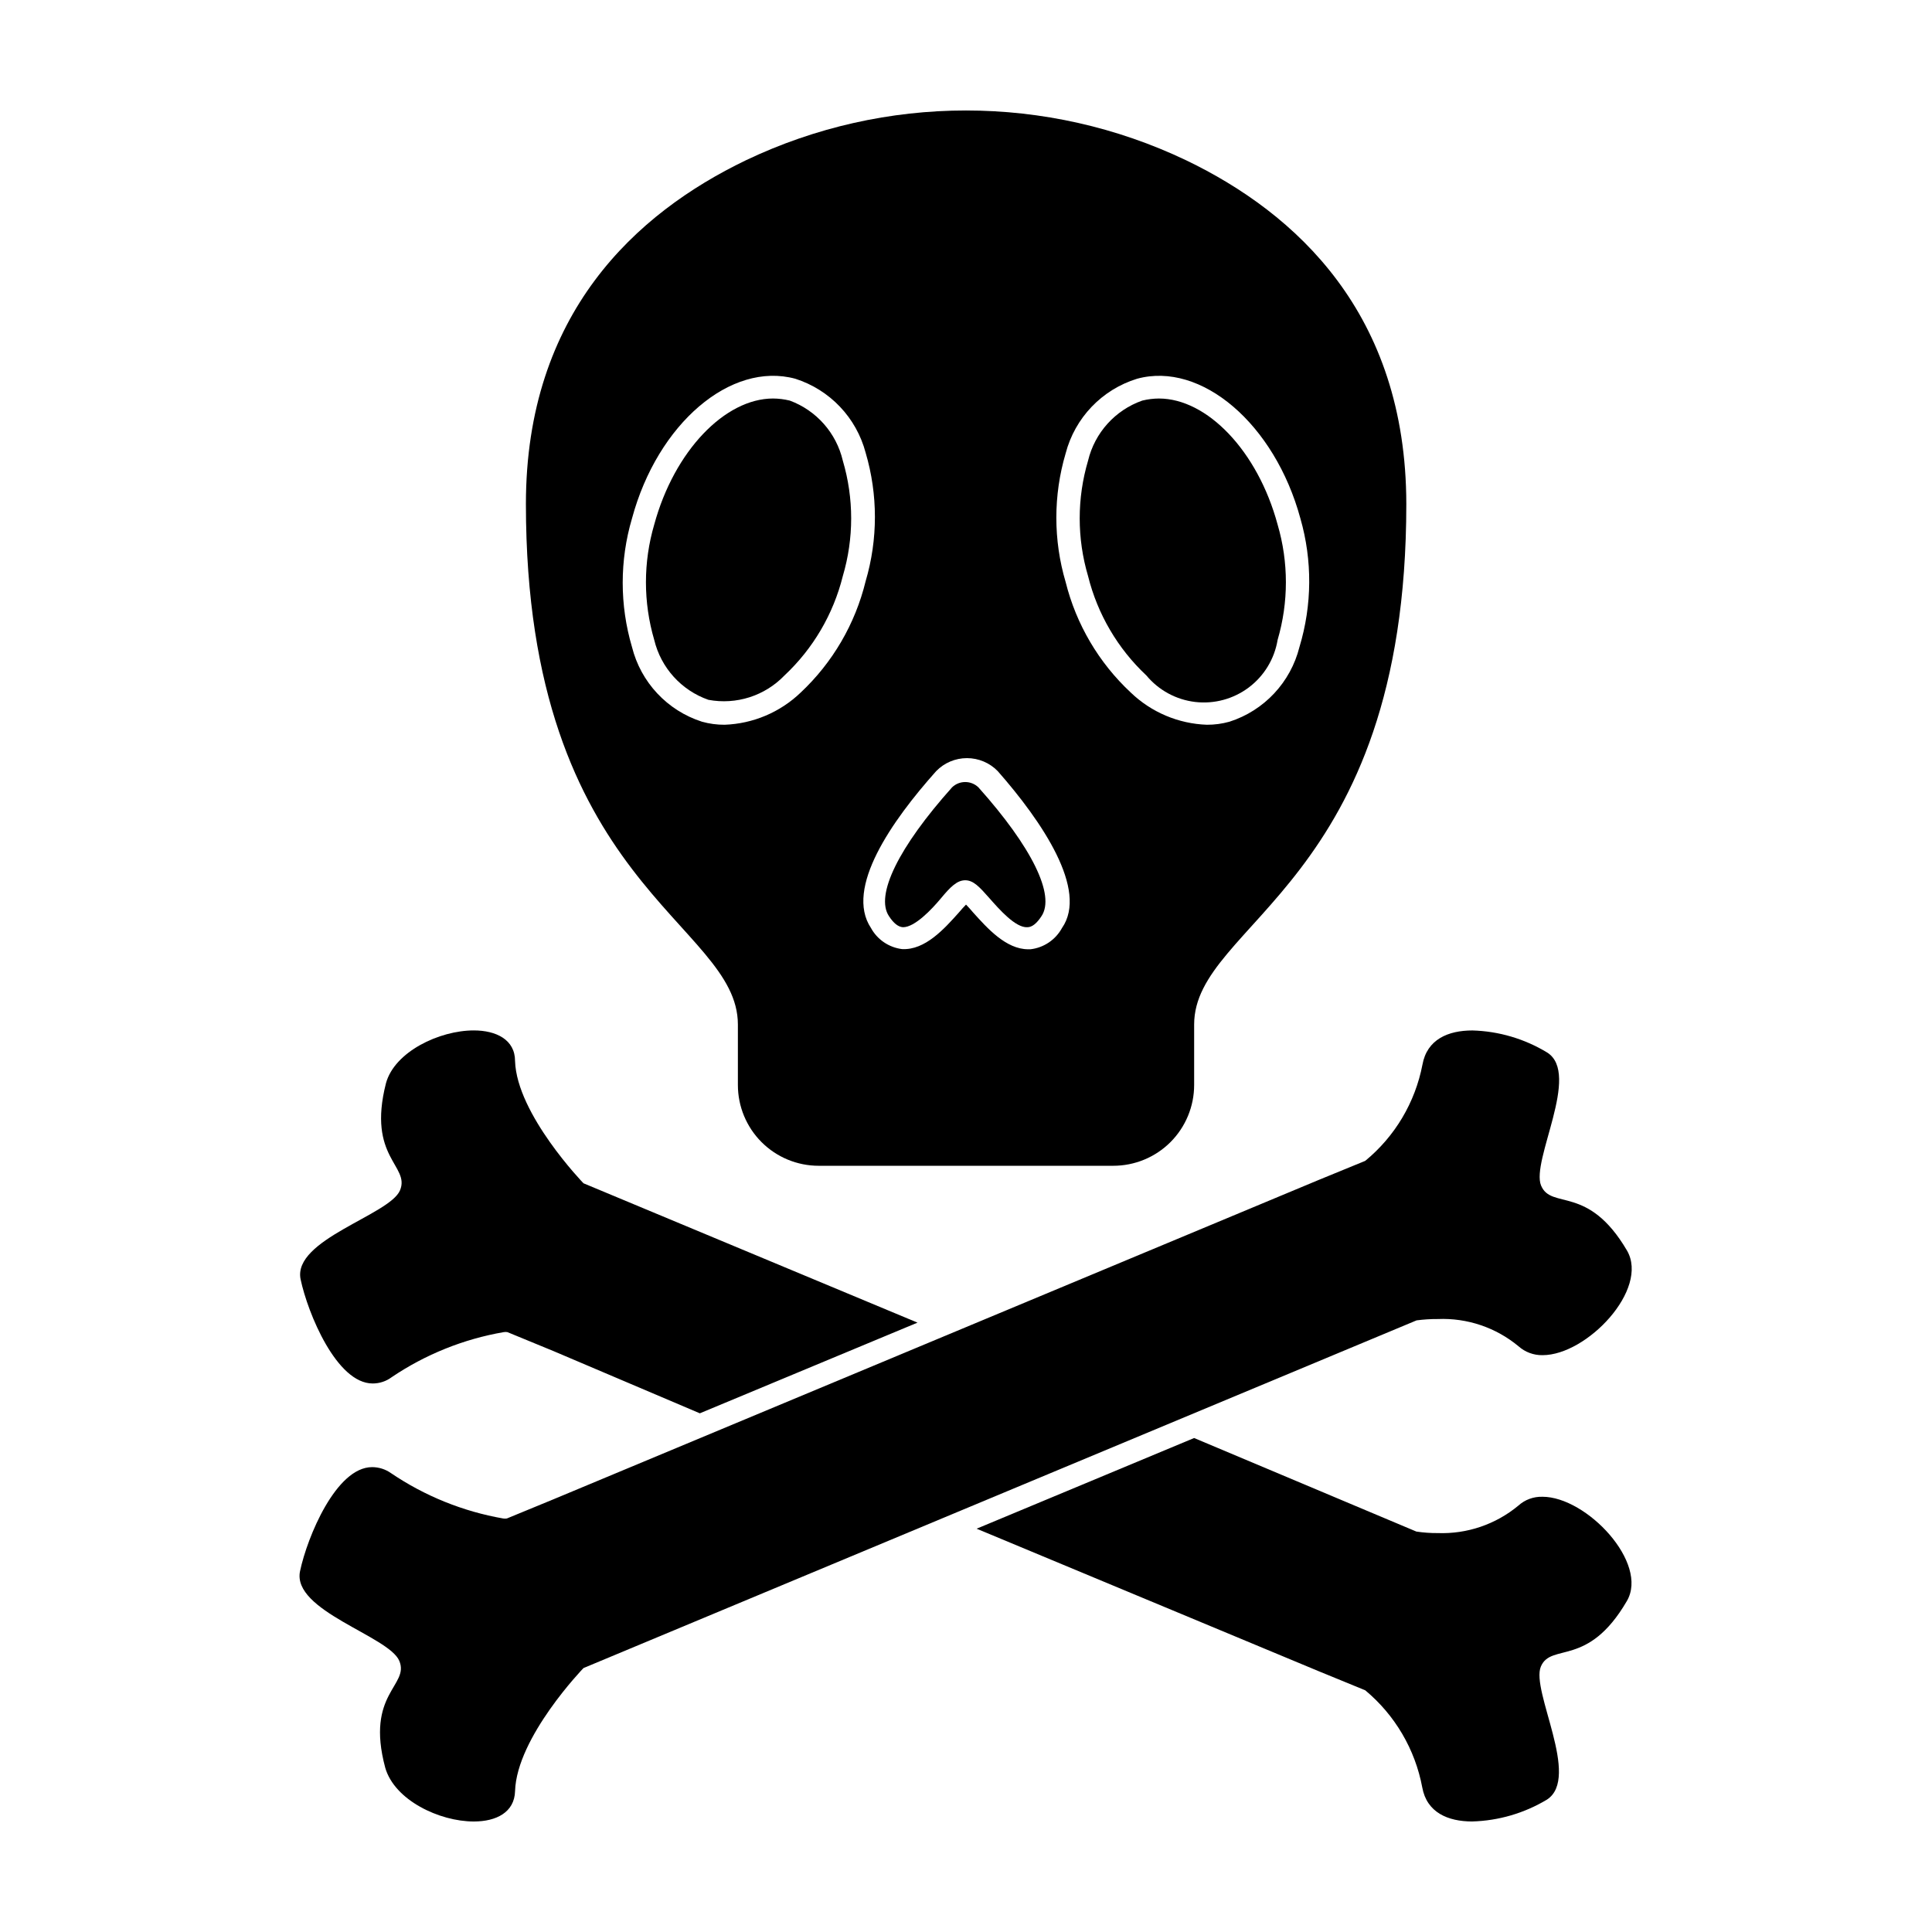
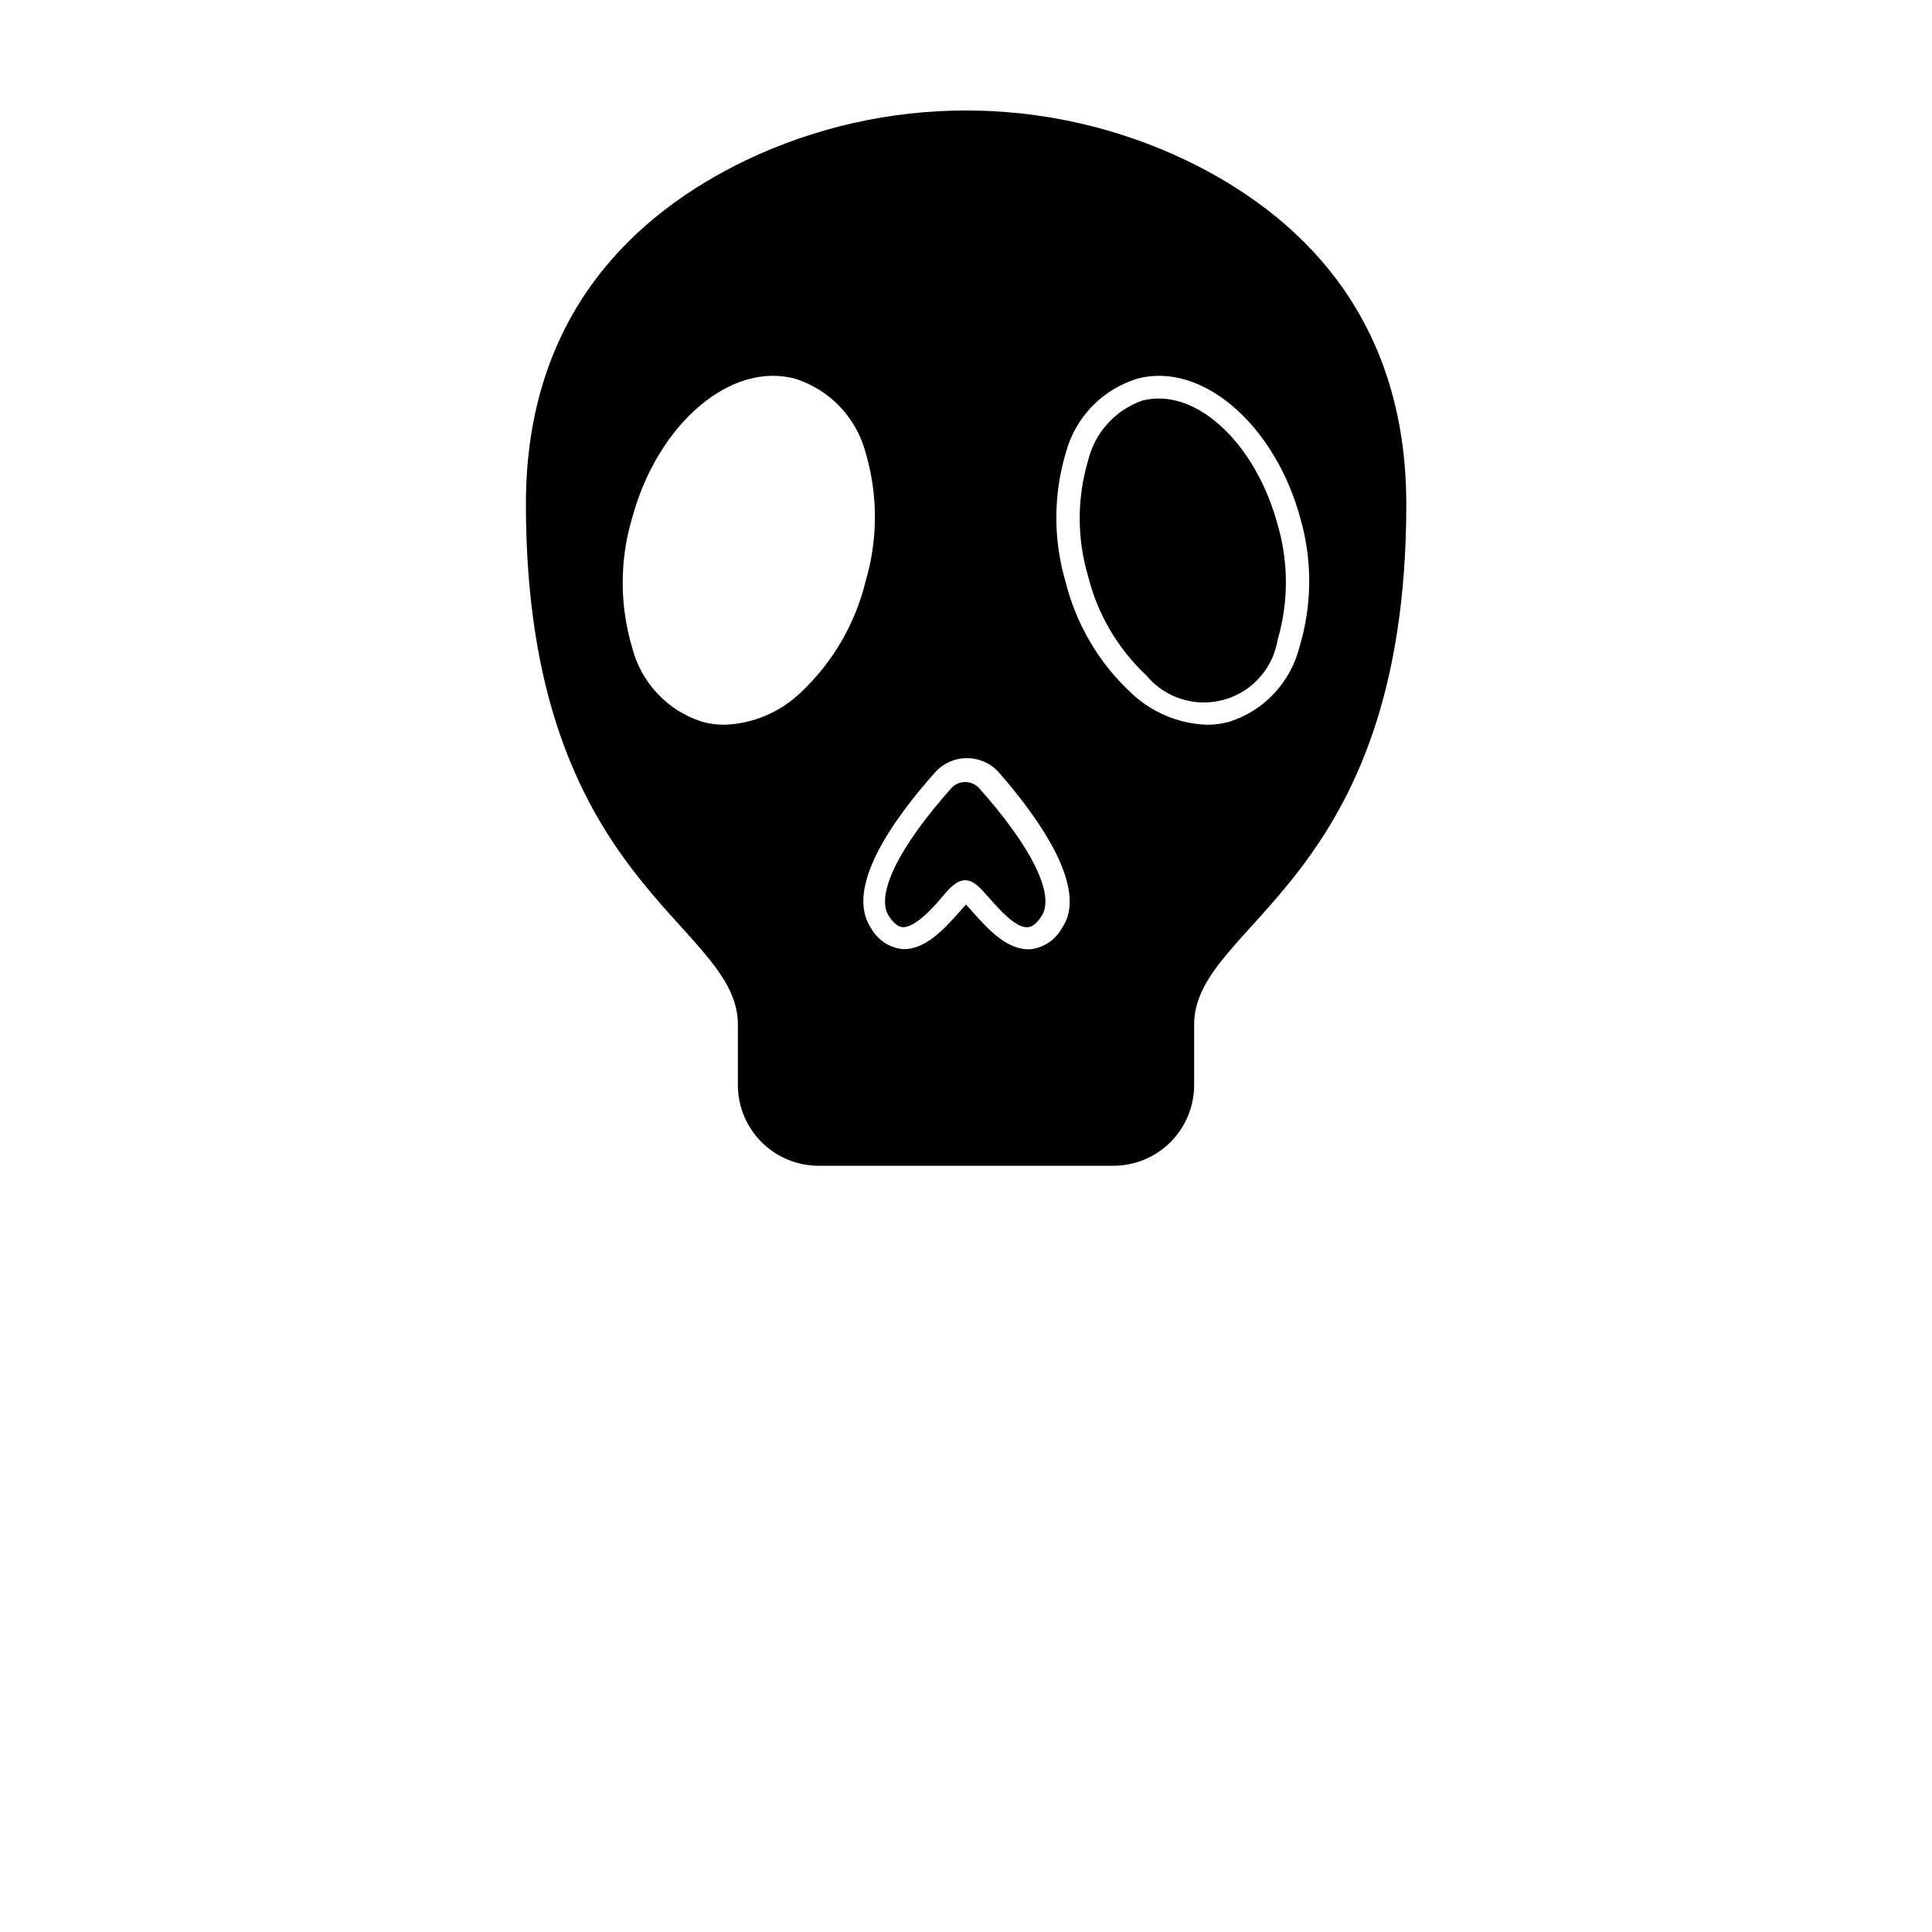
<svg xmlns="http://www.w3.org/2000/svg" fill="#000000" width="800px" height="800px" version="1.1" viewBox="144 144 512 512">
  <g>
    <path d="m458.34 186.48c-36.902-17.602-79.781-17.602-116.68 0-29.117 14.004-58.289 40.605-58.289 91.09 0 101.01 56.176 110.84 56.176 137.94v16.02c0 5.68 2.254 11.125 6.269 15.141s9.461 6.273 15.141 6.273h78.039c5.688 0.012 11.148-2.238 15.176-6.254 4.023-4.016 6.289-9.473 6.289-15.16v-16.02c0-27.105 56.227-36.93 56.227-137.94-0.055-50.484-29.223-77.086-58.344-91.09zm-102.17 141.07c-5.445 5.219-12.617 8.25-20.152 8.516-2.027 0.012-4.047-0.262-5.996-0.809-9.188-2.949-16.199-10.438-18.539-19.797-3.281-11.117-3.281-22.945 0-34.059 6.801-25.191 26.199-41.664 43.277-37.031 9.152 2.918 16.184 10.309 18.641 19.598 3.281 11.117 3.281 22.941 0 34.059-2.754 11.305-8.742 21.566-17.23 29.523zm69.273 62.371c-1.703 3.133-4.824 5.238-8.363 5.644h-0.605c-5.894 0-10.883-5.644-14.609-9.773-0.555-0.656-1.258-1.461-1.863-2.066-0.605 0.605-1.309 1.41-1.863 2.066-3.828 4.281-8.969 10.078-15.113 9.723h-0.004c-3.477-0.441-6.527-2.519-8.211-5.594-7.004-10.531 5.543-28.414 17.281-41.562 2.141-2.207 5.086-3.449 8.16-3.449s6.019 1.242 8.164 3.449c11.738 13.352 24.031 31.488 17.027 41.562zm62.926-74.461c-2.344 9.359-9.352 16.848-18.539 19.797-1.953 0.547-3.973 0.82-5.996 0.809-7.535-0.266-14.711-3.297-20.152-8.516-8.477-7.898-14.477-18.082-17.281-29.32-3.281-11.117-3.281-22.945 0-34.059 2.453-9.438 9.621-16.934 18.941-19.801 17.027-4.637 36.477 11.992 43.277 37.031 3.199 11.141 3.113 22.965-0.25 34.059z" />
-     <path d="m353.3 250.16c-1.453-0.355-2.941-0.543-4.434-0.551-12.695 0-26.148 13.805-31.488 33.402-2.93 9.98-2.93 20.598 0 30.578 1.781 7.387 7.188 13.363 14.355 15.871 7.375 1.383 14.953-1.039 20.152-6.449 7.59-7.106 12.961-16.258 15.469-26.348 2.953-9.98 2.953-20.602 0-30.582-1.715-7.332-6.996-13.309-14.055-15.922z" />
    <path d="m451.14 249.61c-1.496 0.008-2.984 0.195-4.434 0.551-7.18 2.527-12.586 8.523-14.359 15.922-2.953 9.98-2.953 20.602 0 30.582 2.508 10.09 7.879 19.242 15.465 26.348 3.254 3.914 7.883 6.426 12.938 7.016 5.051 0.586 10.137-0.793 14.203-3.852 4.062-3.059 6.793-7.566 7.625-12.586 2.93-9.98 2.93-20.598 0-30.578-5.293-19.602-18.742-33.402-31.438-33.402z" />
    <path d="m396.32 352.64c-14.156 15.82-20.453 28.617-16.727 34.16 1.211 1.863 2.469 2.871 3.727 2.922 3.125 0 7.609-4.734 10.078-7.707s4.231-4.734 6.398-4.734 3.777 1.762 6.398 4.734c2.621 2.973 6.953 7.91 10.078 7.707 1.258 0 2.519-1.059 3.727-2.922 3.727-5.543-2.57-18.34-16.727-34.16-1.945-1.855-5.008-1.855-6.953 0z" />
-     <path d="m387.15 494.51-88.52-36.93s-17.684-18.285-18.137-32.395c0-5.691-5.039-8.113-10.934-8.113-9.117 0-21.008 5.644-23.277 14.008-5.039 19.75 6.449 21.816 3.727 28.363-2.719 6.551-28.512 13.051-26.348 23.582 1.914 9.07 9.574 27.609 19.094 27.609 1.816 0.004 3.586-0.578 5.039-1.664 8.938-6.035 19.051-10.105 29.676-11.941 0.332-0.062 0.676-0.062 1.008 0l12.242 5.039 38.742 16.473z" />
-     <path d="m402.82 549.12 90.688 37.785 12.293 5.039h-0.004c7.887 6.559 13.234 15.664 15.117 25.746 1.211 6.648 6.801 9.02 13.25 9.02v-0.004c6.988-0.195 13.805-2.191 19.797-5.793 9.02-5.844-4.332-28.867-1.613-35.266 2.719-6.398 12.445 0.402 22.773-17.332 5.945-10.078-10.629-27.66-22.371-27.66l0.004 0.004c-2.359-0.07-4.652 0.777-6.398 2.367-5.988 4.961-13.59 7.543-21.363 7.254-1.887 0.016-3.773-0.121-5.641-0.402l-58.895-24.789z" />
-     <path d="m552.4 458.19c-2.719-6.602 10.629-29.574 1.613-35.266h-0.004c-5.981-3.633-12.805-5.648-19.797-5.844-6.449 0-12.043 2.367-13.25 9.07v-0.004c-1.926 10.008-7.289 19.027-15.168 25.496l-12.293 5.039-202.93 84.688-12.242 5.039c-0.332 0.062-0.676 0.062-1.008 0-10.625-1.859-20.738-5.945-29.672-11.992-1.473-1.047-3.234-1.613-5.039-1.613-9.523 0-17.18 18.488-19.094 27.559-2.215 10.531 23.527 17.18 26.301 23.781 2.769 6.602-9.02 8.566-3.727 28.312 2.465 8.617 14.352 14.258 23.473 14.258 5.945 0 10.781-2.418 10.934-8.062 0.453-14.309 18.137-32.598 18.137-32.598l220.77-92.141c1.871-0.25 3.754-0.367 5.641-0.355 7.769-0.324 15.379 2.242 21.363 7.207 1.758 1.566 4.043 2.414 6.398 2.367 11.738 0 28.312-17.434 22.371-27.711-10.332-17.633-20.055-10.73-22.773-17.23z" />
  </g>
</svg>